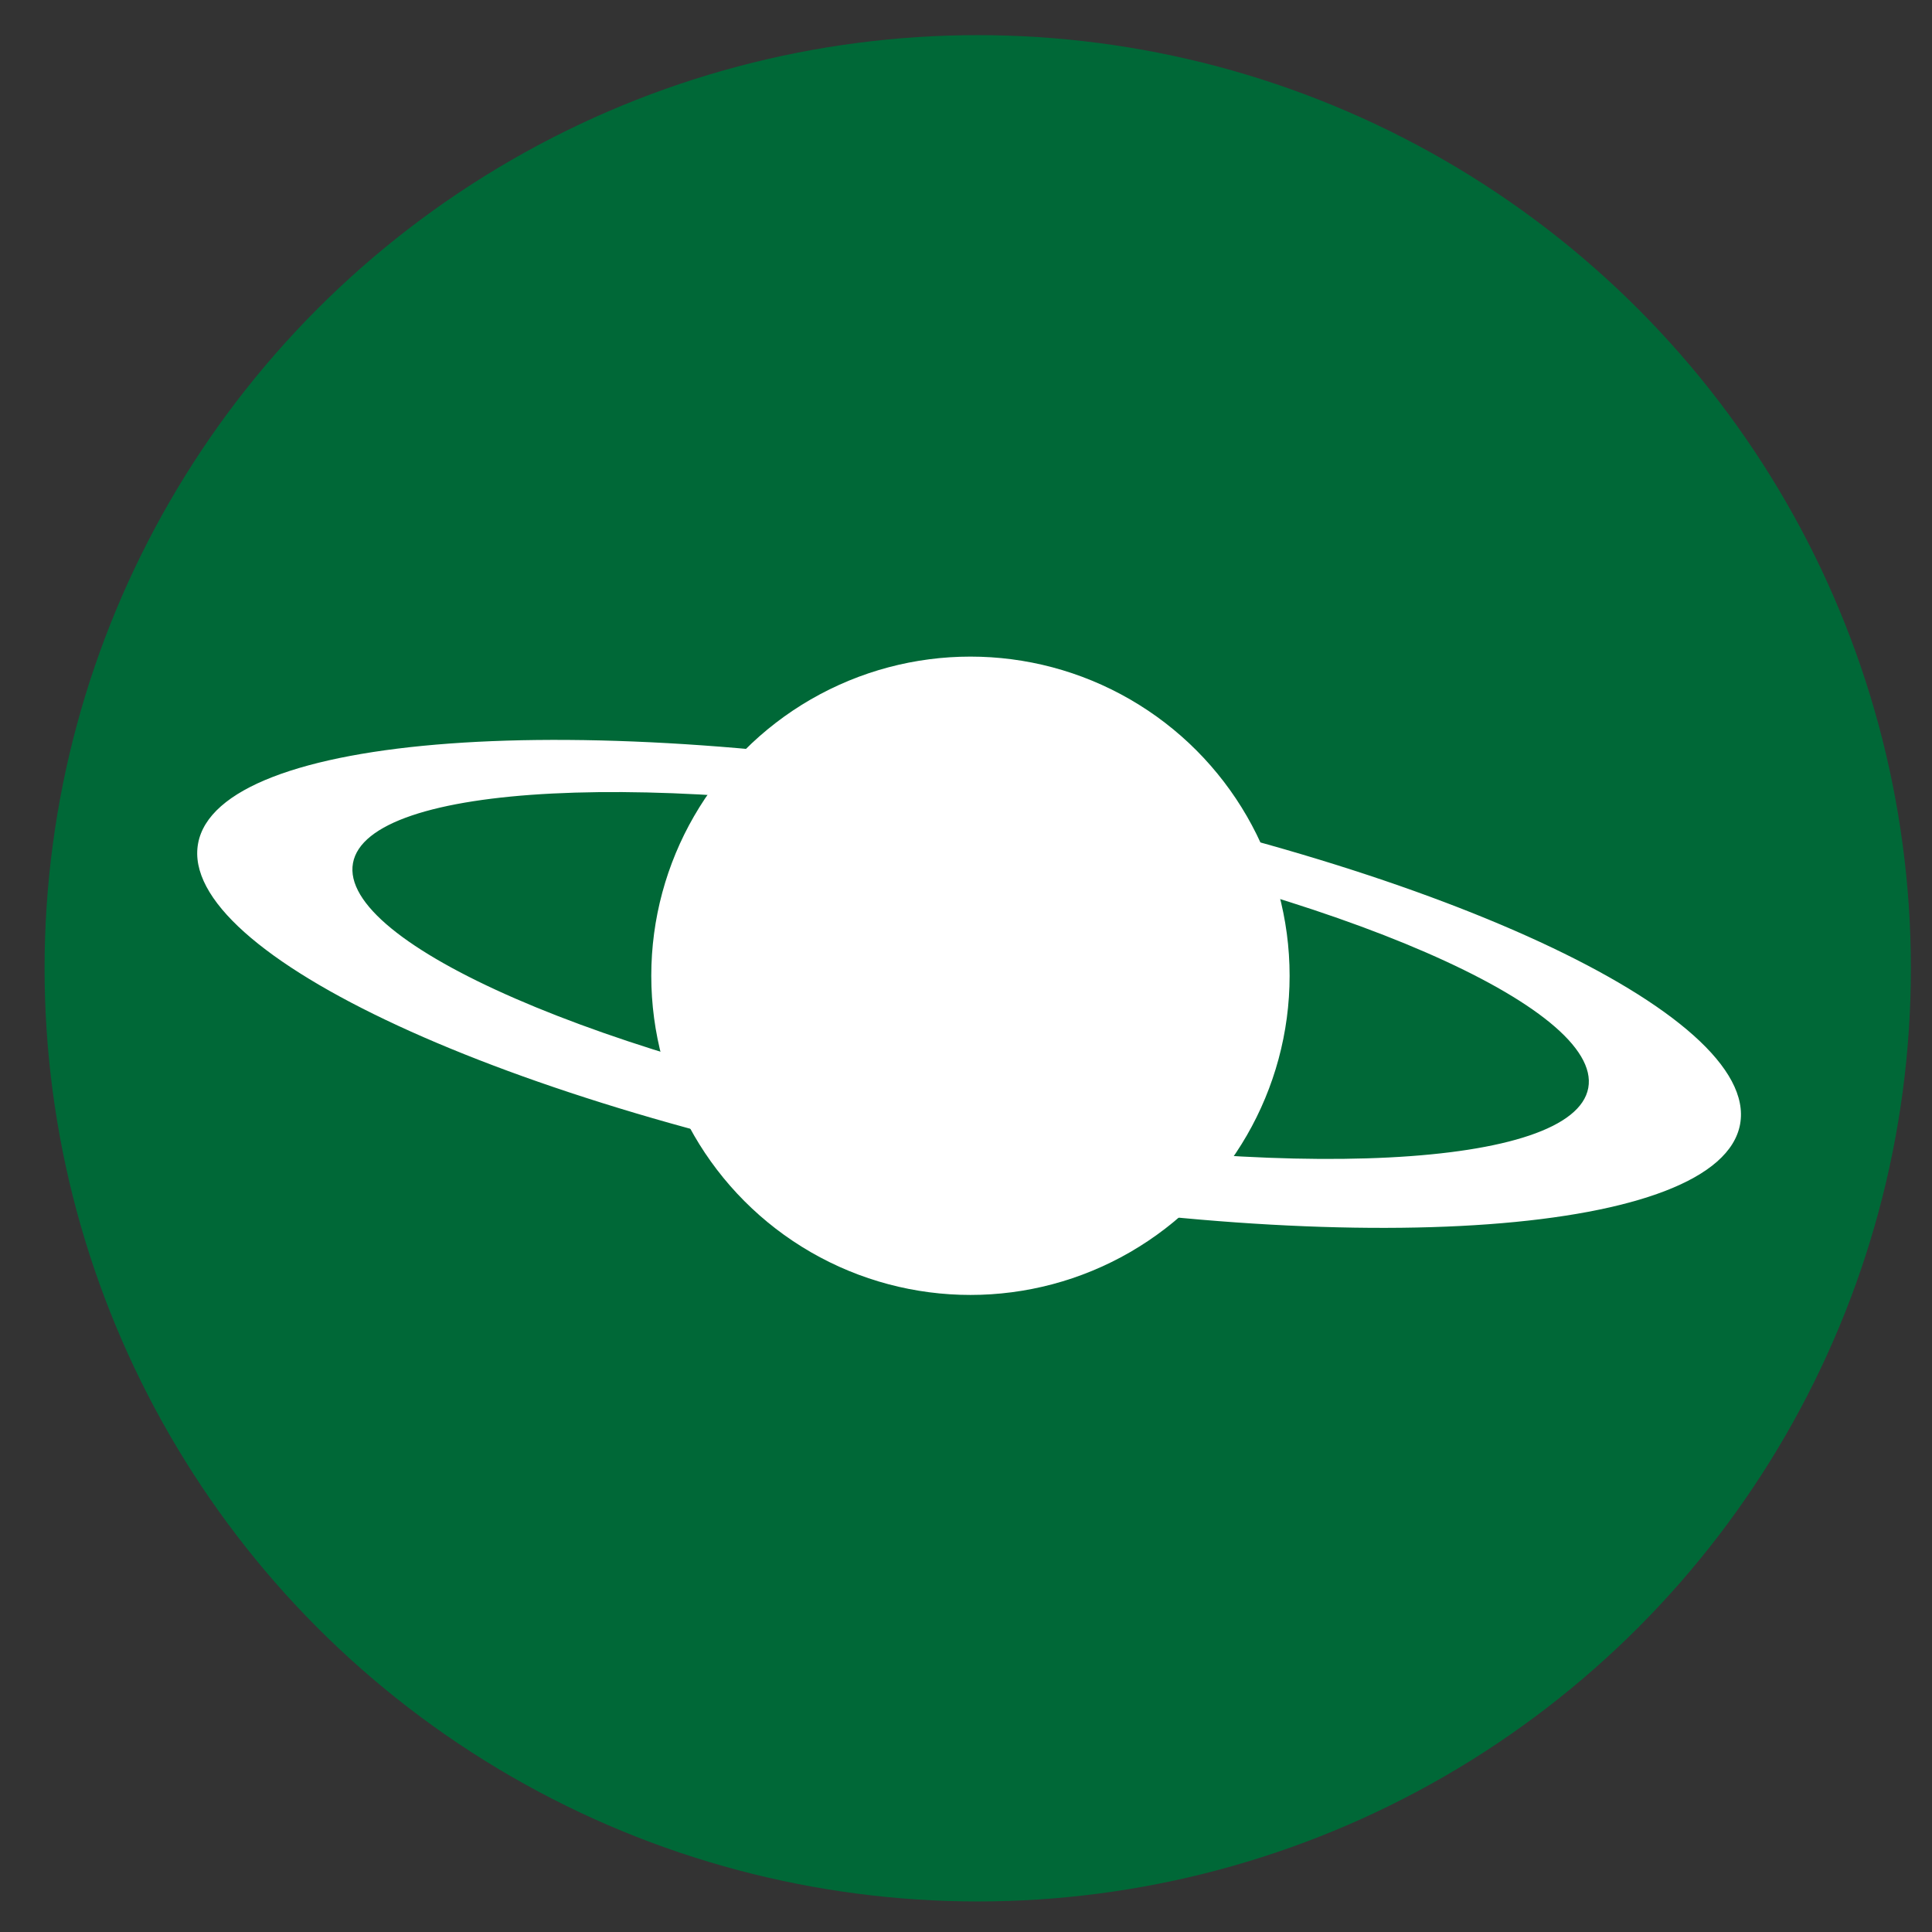
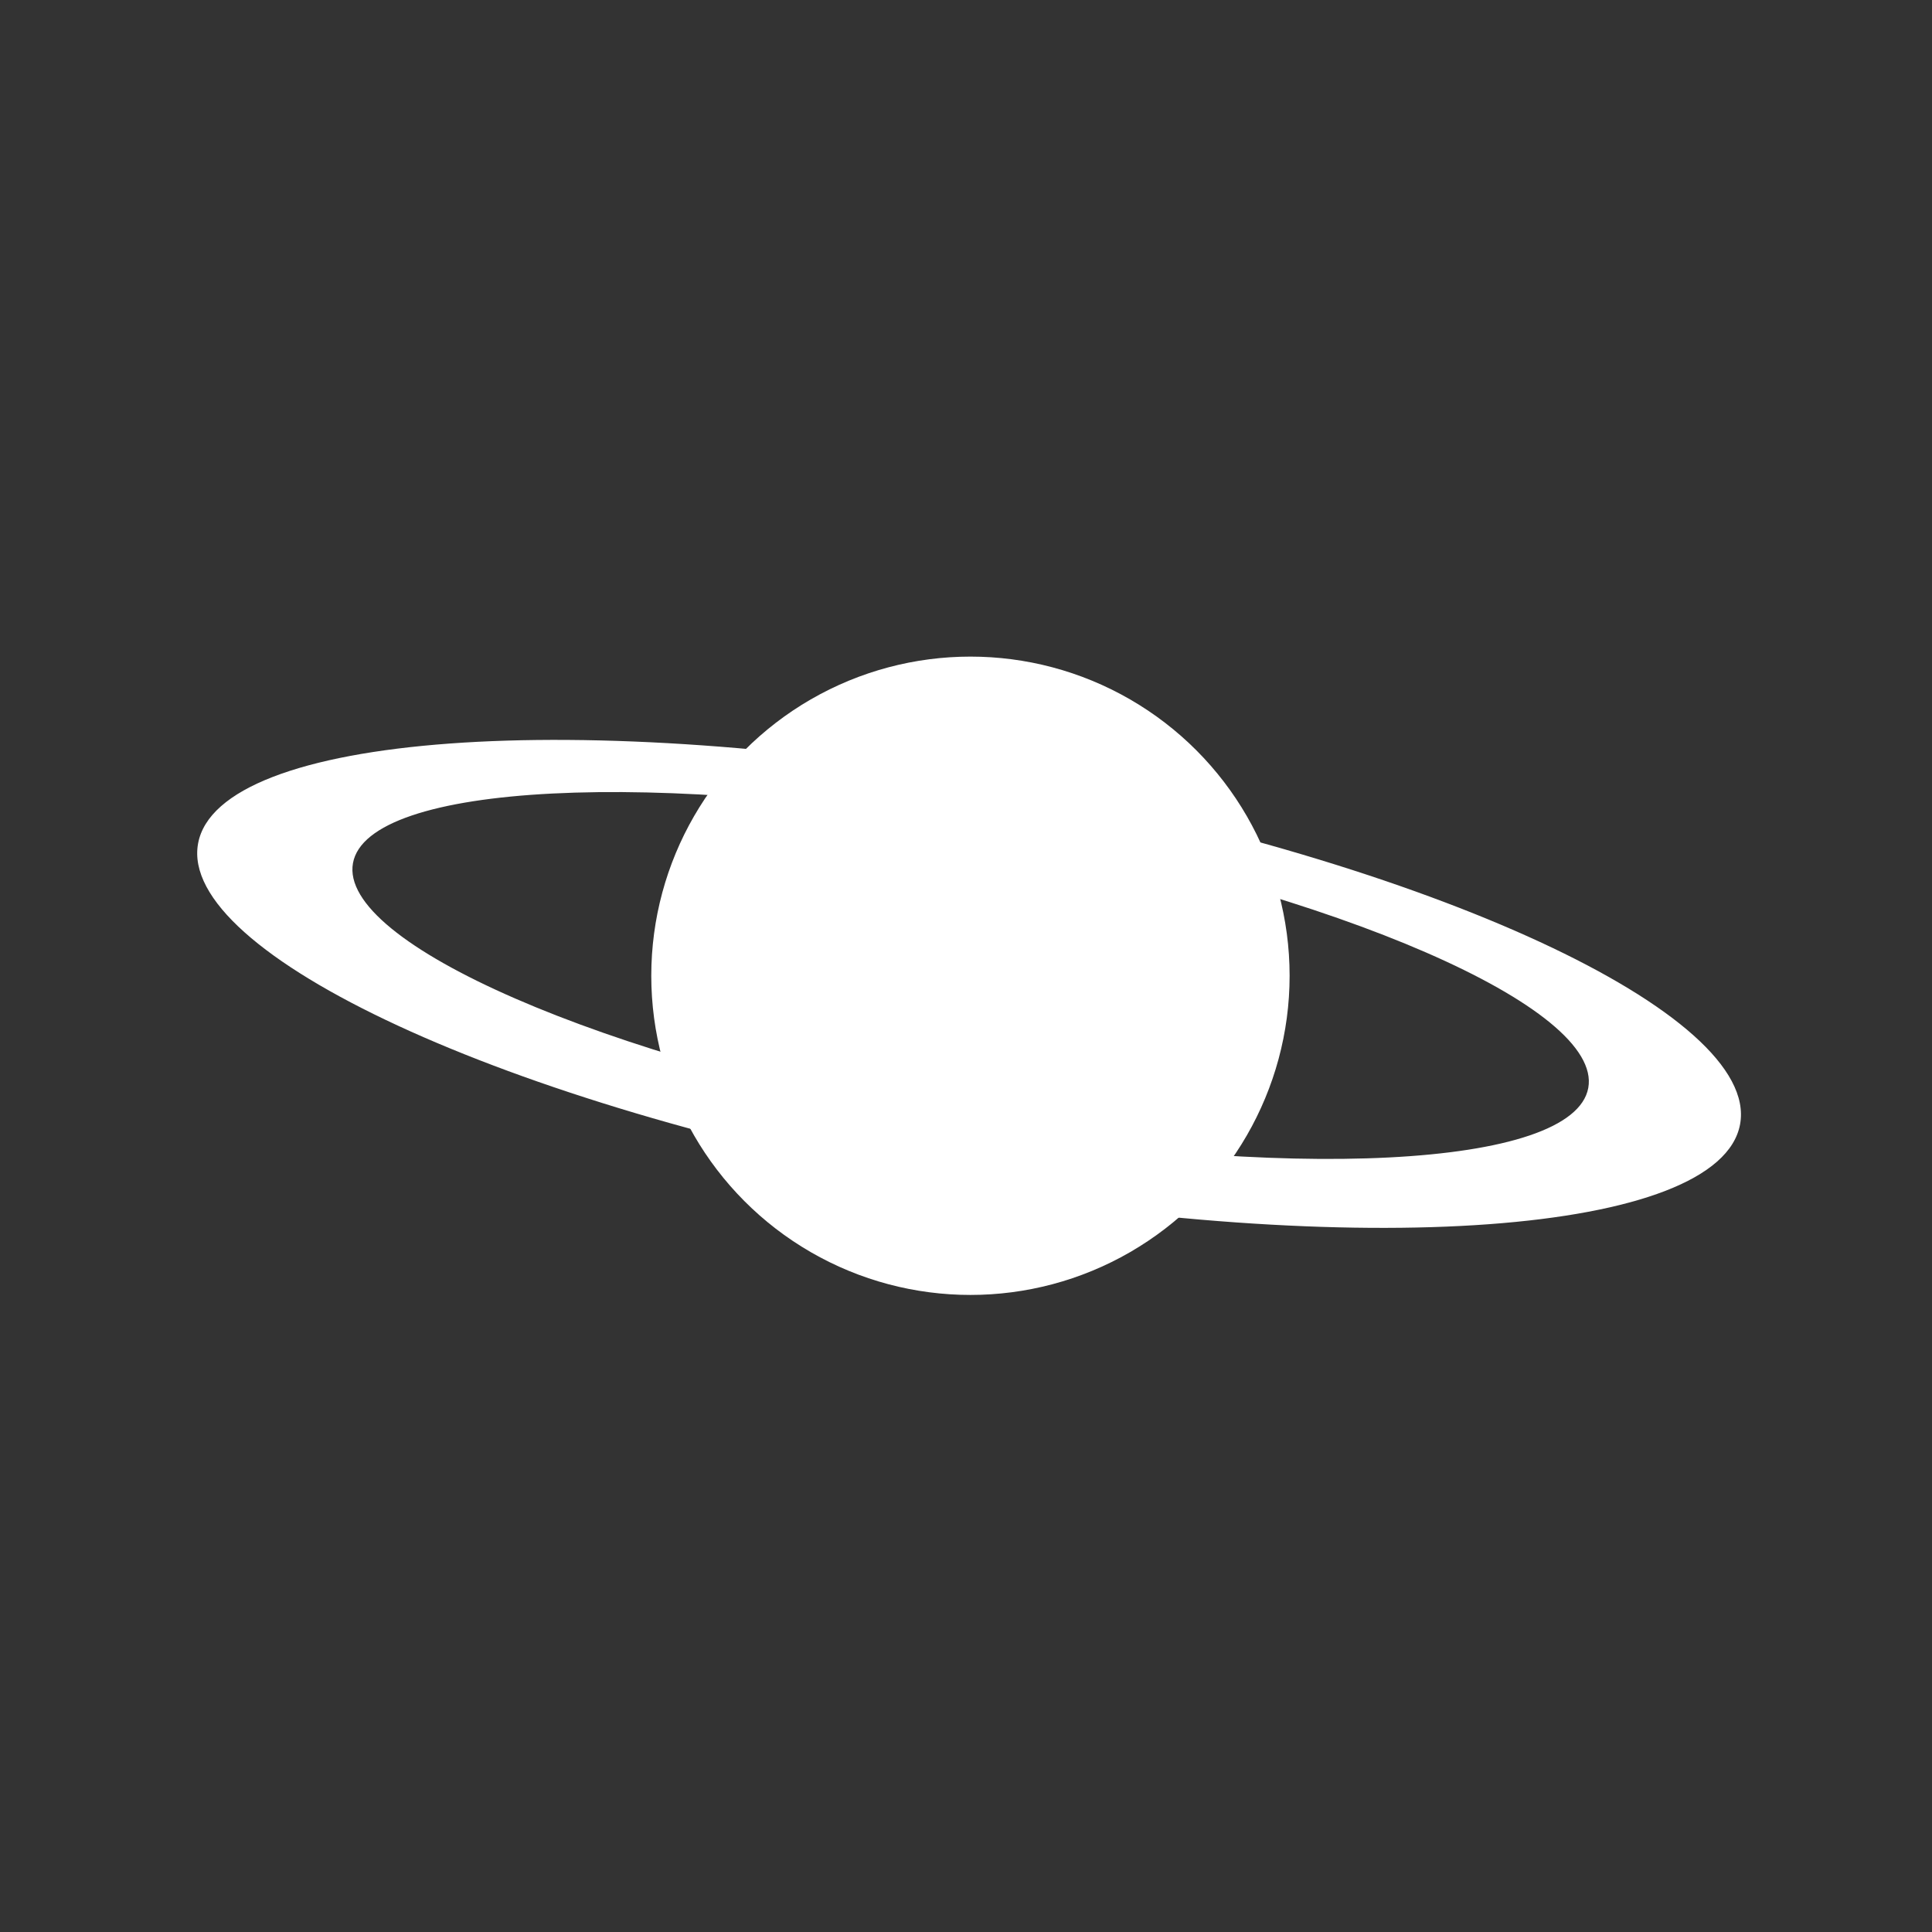
<svg xmlns="http://www.w3.org/2000/svg" version="1.1" id="Ebene_1" x="0px" y="0px" width="100px" height="100px" viewBox="0 0 100 100" enable-background="new 0 0 100 100" xml:space="preserve">
  <rect x="0" y="0" width="100" height="100" fill="#333333" stroke="none" />
-   <circle fill="#006837" cx="50.607" cy="50.119" r="48.3" />
  <circle fill="#FFFFFF" cx="50.23" cy="50.506" r="16.52" />
  <g>
    <g>
      <path fill="#FFFFFF" d="M52.04,40.596C30,36.584,11.291,37.958,10.252,43.663C9.214,49.369,26.24,57.245,48.28,61.256    c22.04,4.011,40.749,2.638,41.787-3.067C91.105,52.482,74.08,44.606,52.04,40.596z M82.209,56.309    c-0.754,4.144-15.679,4.898-33.335,1.686c-17.656-3.213-31.358-9.177-30.604-13.321c0.754-4.144,15.679-4.898,33.335-1.685    C69.261,46.201,82.963,52.165,82.209,56.309z" />
    </g>
  </g>
</svg>